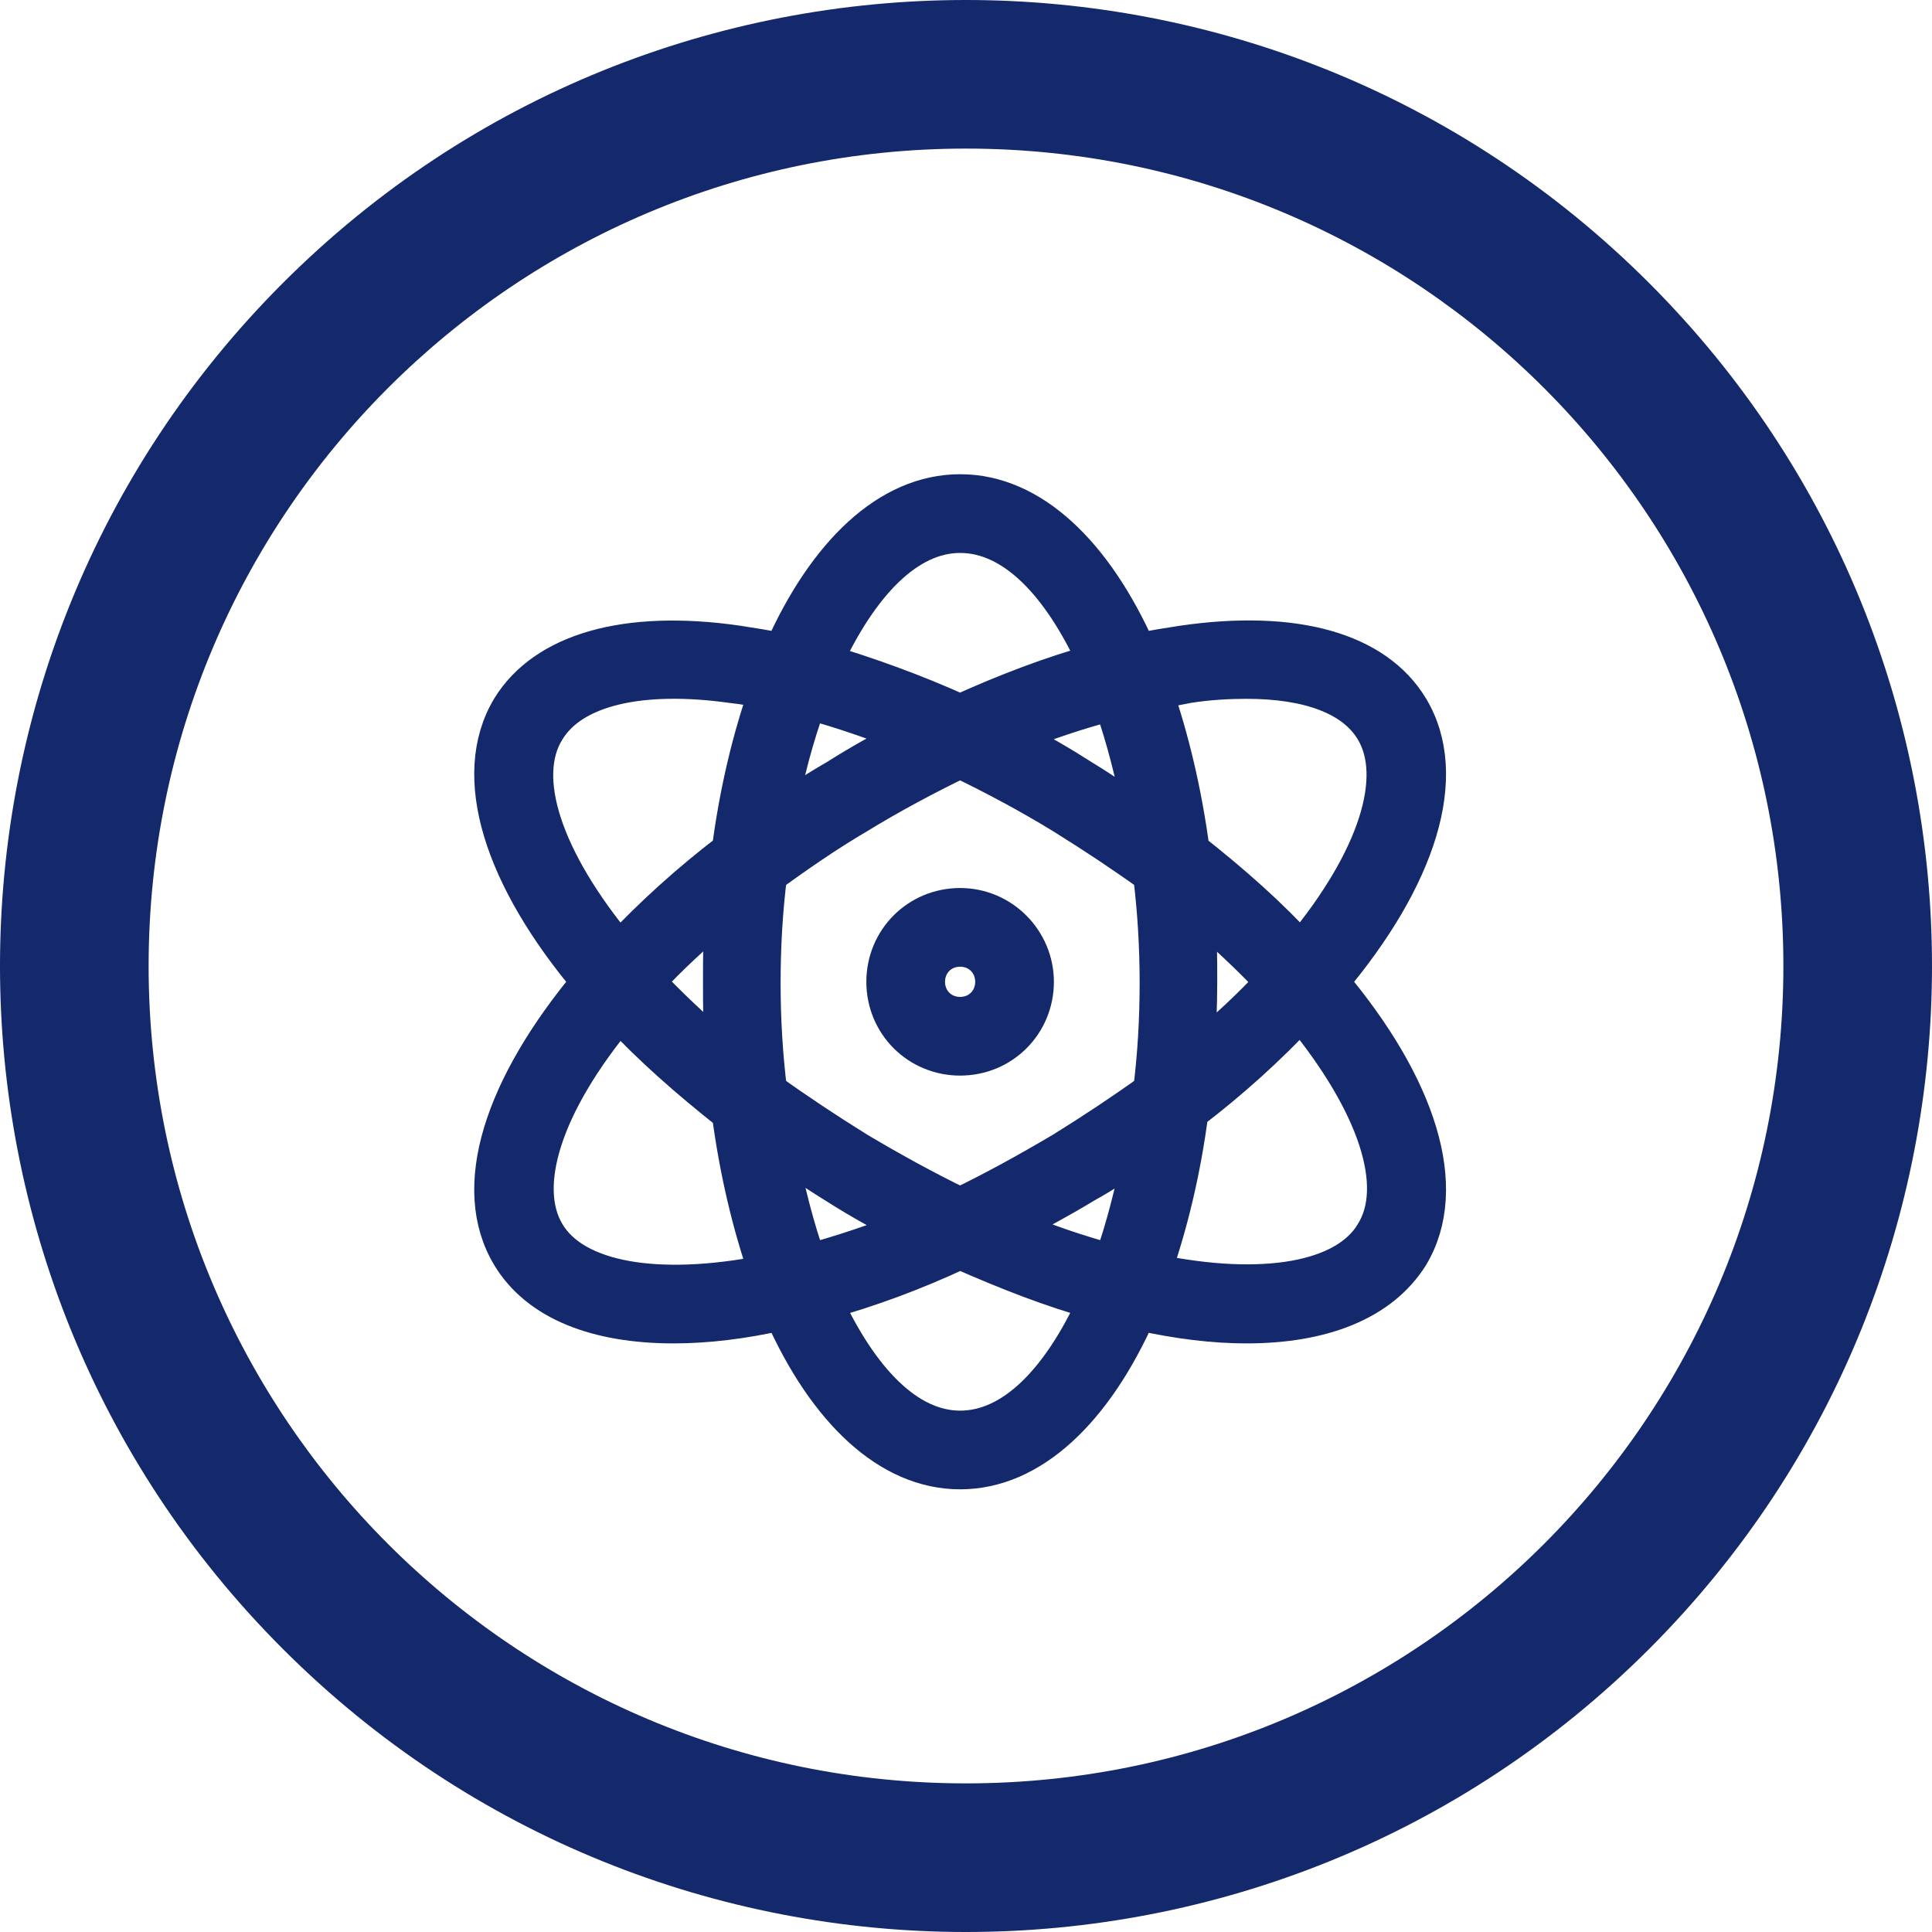
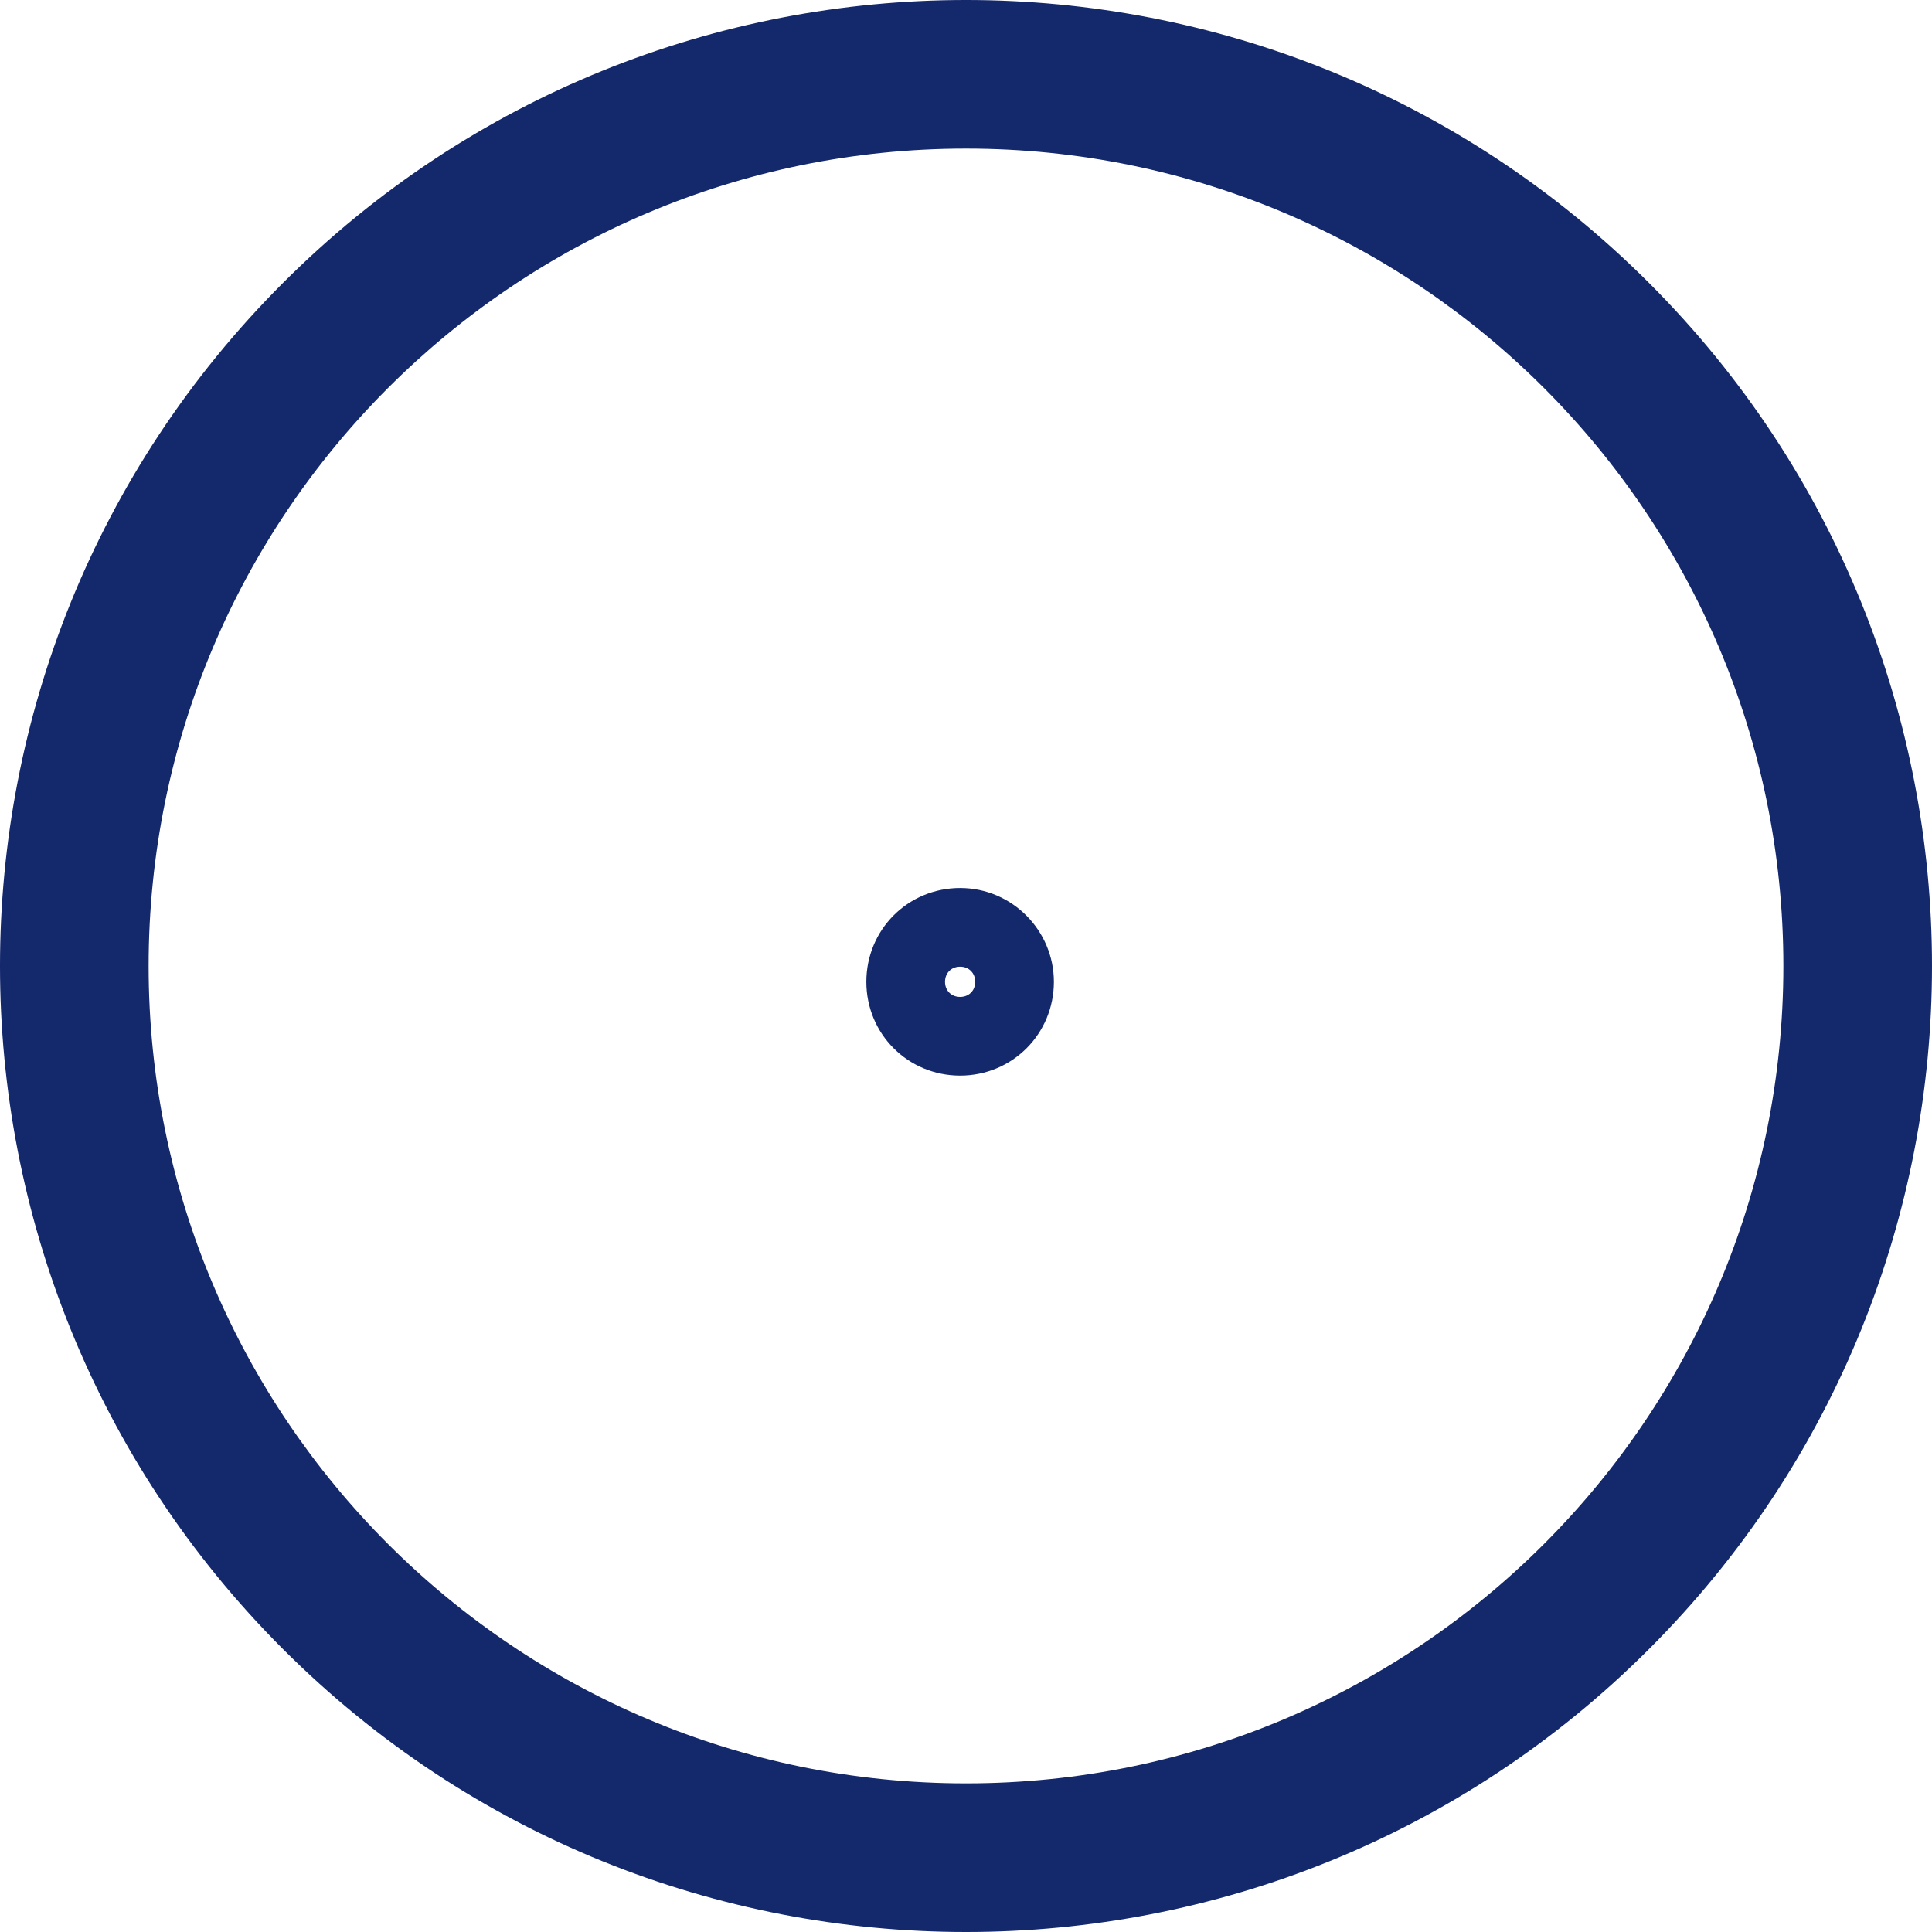
<svg xmlns="http://www.w3.org/2000/svg" width="55" height="55" viewBox="0 0 55 55" fill="none">
  <path fill-rule="evenodd" clip-rule="evenodd" d="M46.945 8.055C57.685 18.794 57.685 36.205 46.945 46.945C36.206 57.685 18.795 57.685 8.055 46.945C-2.685 36.206 -2.685 18.795 8.055 8.055C18.794 -2.685 36.205 -2.685 46.945 8.055ZM50.769 27.5C50.769 14.648 40.352 4.23 27.5 4.23C14.648 4.23 4.231 14.648 4.231 27.5C4.231 40.352 14.648 50.769 27.5 50.769C40.352 50.769 50.769 40.352 50.769 27.5Z" fill="#14286C" />
-   <path d="M40.165 20.138C39.173 18.495 36.848 17.844 33.655 18.309C33.252 18.371 32.849 18.433 32.416 18.526C31.176 15.736 29.378 14 27.333 14C25.286 14 23.49 15.736 22.25 18.526C21.816 18.433 21.413 18.371 21.01 18.309C17.817 17.844 15.492 18.526 14.501 20.138C13.322 22.091 14.284 25.004 16.764 27.949C14.283 30.925 13.322 33.807 14.501 35.761C15.307 37.094 16.98 37.744 19.182 37.744C20.112 37.744 21.165 37.62 22.25 37.372C23.49 40.162 25.288 41.898 27.333 41.898C29.379 41.898 31.176 40.162 32.416 37.372C33.532 37.62 34.554 37.744 35.484 37.744C37.654 37.744 39.327 37.093 40.165 35.761C41.343 33.808 40.382 30.895 37.902 27.95C40.383 25.005 41.343 22.091 40.165 20.138ZM33.81 19.518C34.399 19.424 34.988 19.394 35.484 19.394C37.25 19.394 38.522 19.859 39.08 20.789C39.886 22.122 39.173 24.447 37.034 27.02C36.167 26.059 35.113 25.129 33.935 24.199C33.718 22.556 33.347 21.006 32.882 19.673C33.191 19.642 33.5 19.581 33.81 19.518ZM30.246 32.723C29.254 33.311 28.293 33.839 27.332 34.304C26.371 33.839 25.411 33.313 24.419 32.723C23.521 32.165 22.683 31.607 21.908 31.05C21.785 30.058 21.722 29.035 21.722 27.982C21.722 26.928 21.783 25.905 21.908 24.913C22.683 24.355 23.52 23.767 24.419 23.24C25.381 22.651 26.372 22.124 27.332 21.659C28.294 22.124 29.285 22.65 30.246 23.24C31.144 23.798 31.982 24.356 32.757 24.913C32.88 25.905 32.943 26.928 32.943 27.982C32.943 29.035 32.882 30.058 32.757 31.05C31.982 31.607 31.145 32.165 30.246 32.723ZM32.478 32.723C32.262 33.87 31.982 34.955 31.642 35.916C30.743 35.668 29.782 35.358 28.79 34.924C29.472 34.553 30.185 34.181 30.898 33.746C31.455 33.436 31.982 33.095 32.478 32.723ZM25.876 34.955C24.884 35.358 23.923 35.668 23.024 35.916C22.683 34.955 22.404 33.87 22.188 32.723C22.714 33.064 23.241 33.436 23.799 33.776C24.481 34.211 25.163 34.583 25.876 34.955ZM20.575 29.965C19.768 29.283 19.056 28.601 18.436 27.95C19.056 27.268 19.77 26.617 20.575 25.935C20.513 26.585 20.513 27.267 20.513 27.95C20.513 28.631 20.513 29.313 20.575 29.965ZM22.186 23.176C22.373 22.029 22.683 20.944 23.024 19.983C23.954 20.231 24.916 20.571 25.876 20.944C25.163 21.316 24.481 21.688 23.799 22.122C23.209 22.462 22.683 22.804 22.186 23.176ZM28.789 20.976C29.75 20.573 30.71 20.262 31.64 20.014C31.982 20.976 32.26 22.061 32.477 23.207C31.95 22.866 31.424 22.494 30.866 22.154C30.184 21.719 29.502 21.316 28.789 20.976ZM34.09 25.935C34.896 26.617 35.608 27.299 36.228 27.95C35.608 28.632 34.895 29.283 34.09 29.965C34.121 29.313 34.152 28.632 34.152 27.95C34.152 27.267 34.152 26.585 34.09 25.935ZM27.332 15.241C28.82 15.241 30.154 16.605 31.175 18.837C29.936 19.179 28.634 19.674 27.332 20.264C26.031 19.675 24.729 19.21 23.489 18.837C24.511 16.636 25.845 15.241 27.332 15.241ZM15.585 20.789C16.299 19.611 18.22 19.146 20.855 19.518C21.165 19.549 21.475 19.611 21.816 19.673C21.351 21.006 20.98 22.524 20.763 24.199C19.585 25.097 18.531 26.059 17.631 27.02C15.492 24.447 14.747 22.122 15.585 20.789ZM15.585 35.109C14.779 33.776 15.492 31.451 17.632 28.878C18.53 29.84 19.585 30.77 20.763 31.7C20.98 33.343 21.351 34.892 21.816 36.226C18.685 36.846 16.36 36.411 15.585 35.109ZM27.332 40.658C25.844 40.658 24.511 39.263 23.489 37.062C24.729 36.721 26.001 36.256 27.332 35.636C28.666 36.224 29.936 36.721 31.175 37.062C30.153 39.294 28.82 40.658 27.332 40.658ZM39.08 35.109C38.305 36.411 35.98 36.846 32.849 36.194C33.313 34.861 33.685 33.343 33.902 31.668C35.08 30.77 36.133 29.808 37.033 28.847C39.173 31.451 39.917 33.776 39.08 35.109Z" fill="#14286C" stroke="#14286C" />
  <path d="M27.333 25.78C26.124 25.78 25.163 26.742 25.163 27.95C25.163 29.159 26.124 30.12 27.333 30.12C28.541 30.12 29.502 29.159 29.502 27.95C29.502 26.772 28.541 25.78 27.333 25.78ZM27.333 28.88C26.806 28.88 26.403 28.477 26.403 27.95C26.403 27.424 26.806 27.02 27.333 27.02C27.859 27.02 28.262 27.424 28.262 27.95C28.262 28.477 27.859 28.88 27.333 28.88Z" fill="#14286C" stroke="#14286C" />
</svg>